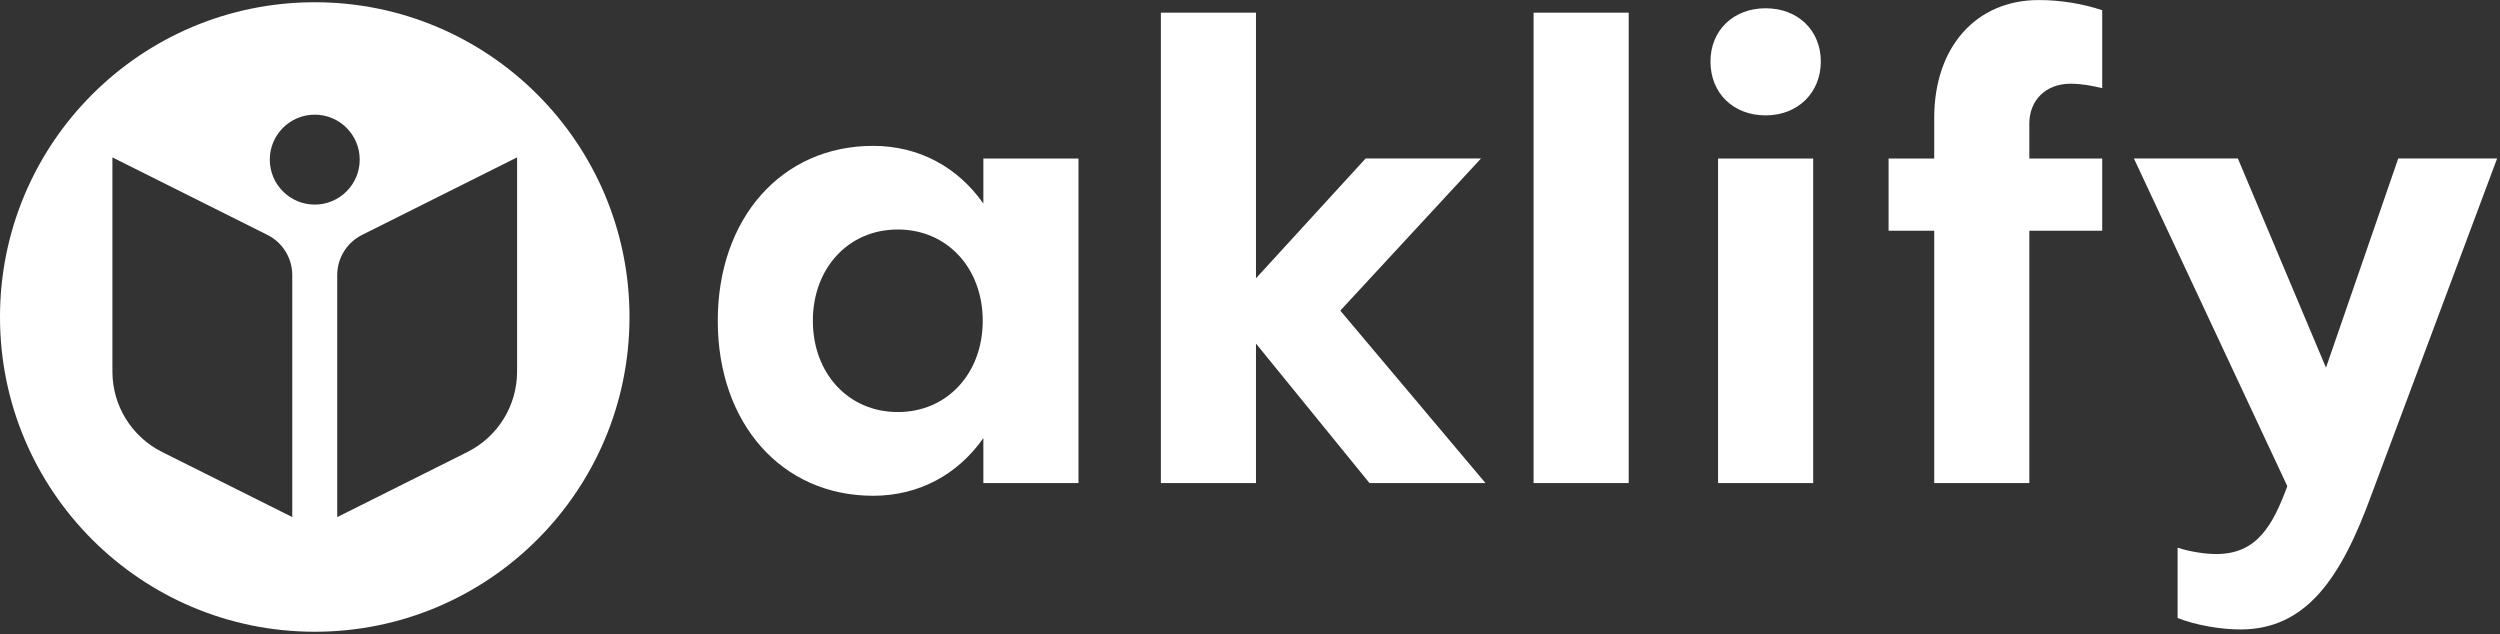
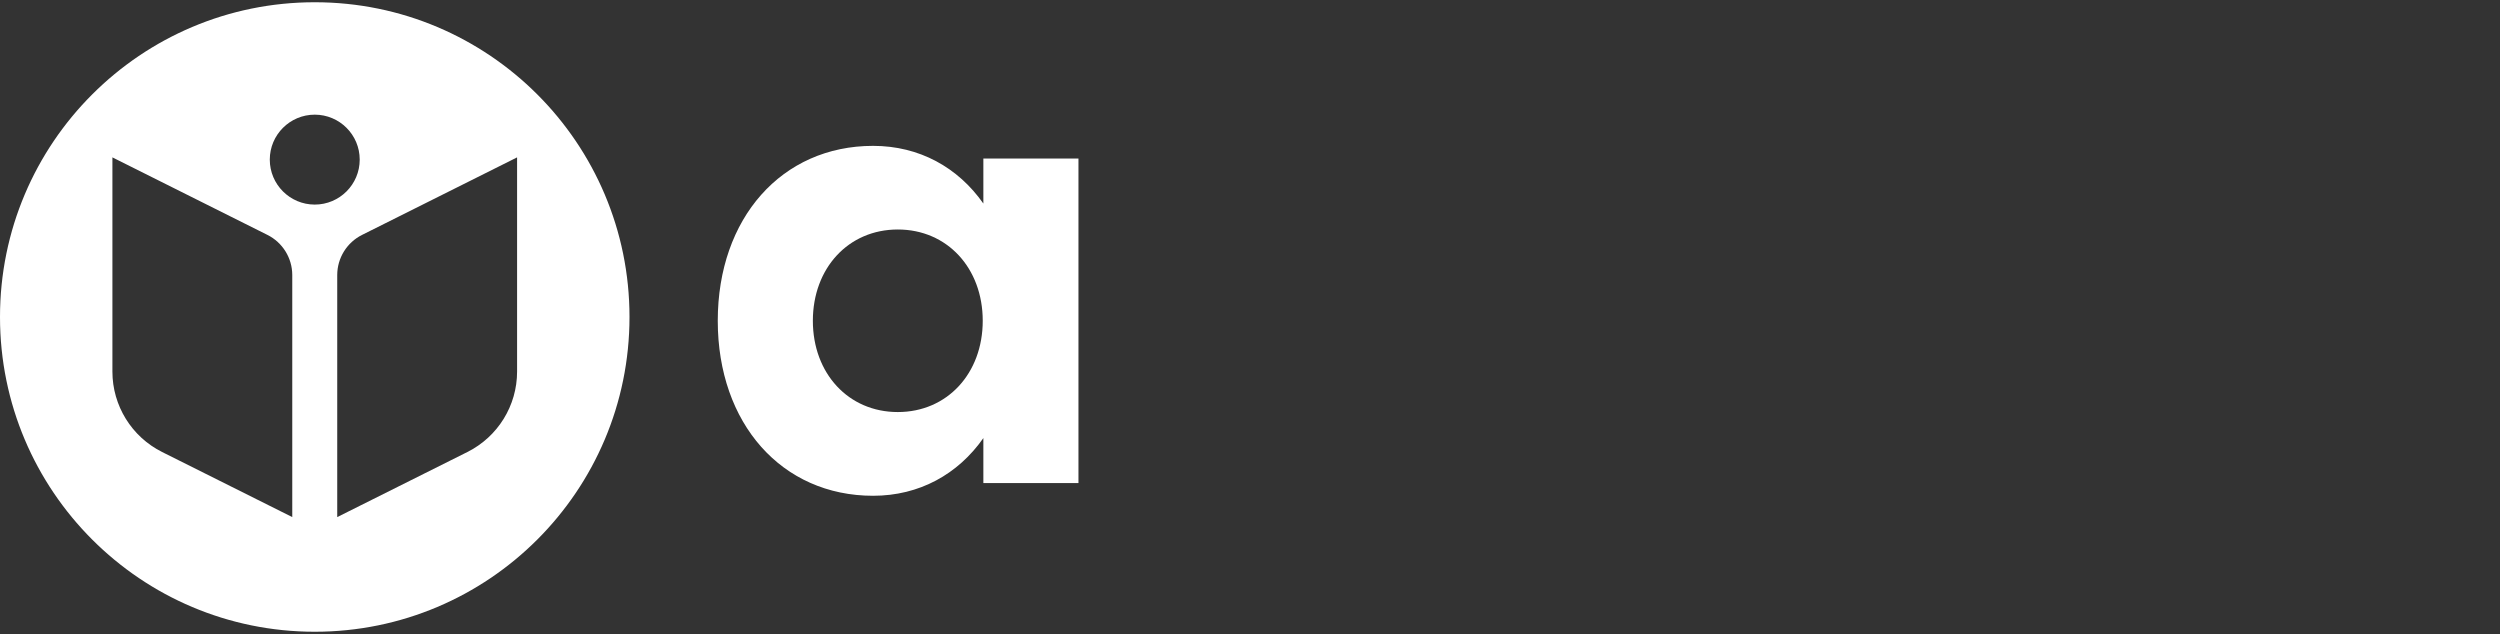
<svg xmlns="http://www.w3.org/2000/svg" width="556" height="141" viewBox="0 0 556 141" fill="none">
  <rect x="0" y="0" width="556" height="141" fill="#333333" stroke="none" />
  <path d="M218.7 35.25H239.85V107.44H218.7V97.43C213.06 105.47 204.46 110.26 194.17 110.26C173.87 110.26 159.63 94.19 159.63 71.35C159.63 48.51 173.87 32.44 194.17 32.44C204.46 32.44 213.06 37.23 218.7 45.27V35.26V35.25ZM218.56 71.34C218.56 59.64 210.66 51.04 199.67 51.04C188.68 51.04 180.78 59.64 180.78 71.34C180.78 83.04 188.68 91.64 199.67 91.64C210.66 91.64 218.56 83.04 218.56 71.34Z" fill="white" />
-   <path d="M258.18 2.82H279.33V61.89L303.72 35.24H329.38L298.08 69.08L330.37 107.43H304.57L279.33 76.41V107.43H258.18V2.82Z" fill="white" />
-   <path d="M362.22 2.82V107.43H341.07V2.82H362.22Z" fill="white" />
-   <path d="M380.41 13.68C380.41 6.77 385.49 1.84 392.68 1.84C399.87 1.84 404.95 6.77 404.95 13.68C404.95 20.59 399.87 25.66 392.68 25.66C385.49 25.66 380.41 20.73 380.41 13.68ZM403.25 35.25V107.44H382.1V35.25H403.25Z" fill="white" />
-   <path d="M451.32 35.25H467.53V51.32H451.32V107.43H430.17V51.32H420.02V35.25H430.17V26.23C430.17 10.44 439.48 0.01 453.43 0.01C458.36 0.01 463.3 0.86 467.53 2.27V19.61C465.27 19.05 462.88 18.62 460.48 18.62C454.98 18.62 451.32 22.29 451.32 27.5V35.25Z" fill="white" />
-   <path d="M484.31 121.81C486.85 122.66 490.37 123.22 492.91 123.22C501.93 123.22 505.46 116.88 508.7 108.13L474.58 35.24H497.7L517.3 81.77L533.37 35.24H555.36L527.44 109.96C520.67 128.57 512.92 139.99 498.26 139.99C493.75 139.99 488.25 139 484.3 137.45V121.8L484.31 121.81Z" fill="white" />
  <path d="M70 0.5C31.34 0.5 0 31.84 0 70.5C0 109.16 31.34 140.5 70 140.5C108.66 140.5 140 109.16 140 70.5C140 31.84 108.66 0.5 70 0.5ZM65 115L36.06 100.53C29.28 97.14 25 90.22 25 82.64V35L59.47 52.24C62.86 53.93 65 57.4 65 61.18V115ZM60 35.5C60 29.98 64.48 25.5 70 25.5C75.52 25.5 80 29.98 80 35.5C80 41.02 75.52 45.5 70 45.5C64.48 45.5 60 41.02 60 35.5ZM115 82.64C115 90.22 110.72 97.14 103.94 100.53L75 115V61.18C75 57.39 77.14 53.93 80.53 52.24L115 35V82.64Z" fill="white" />
</svg>